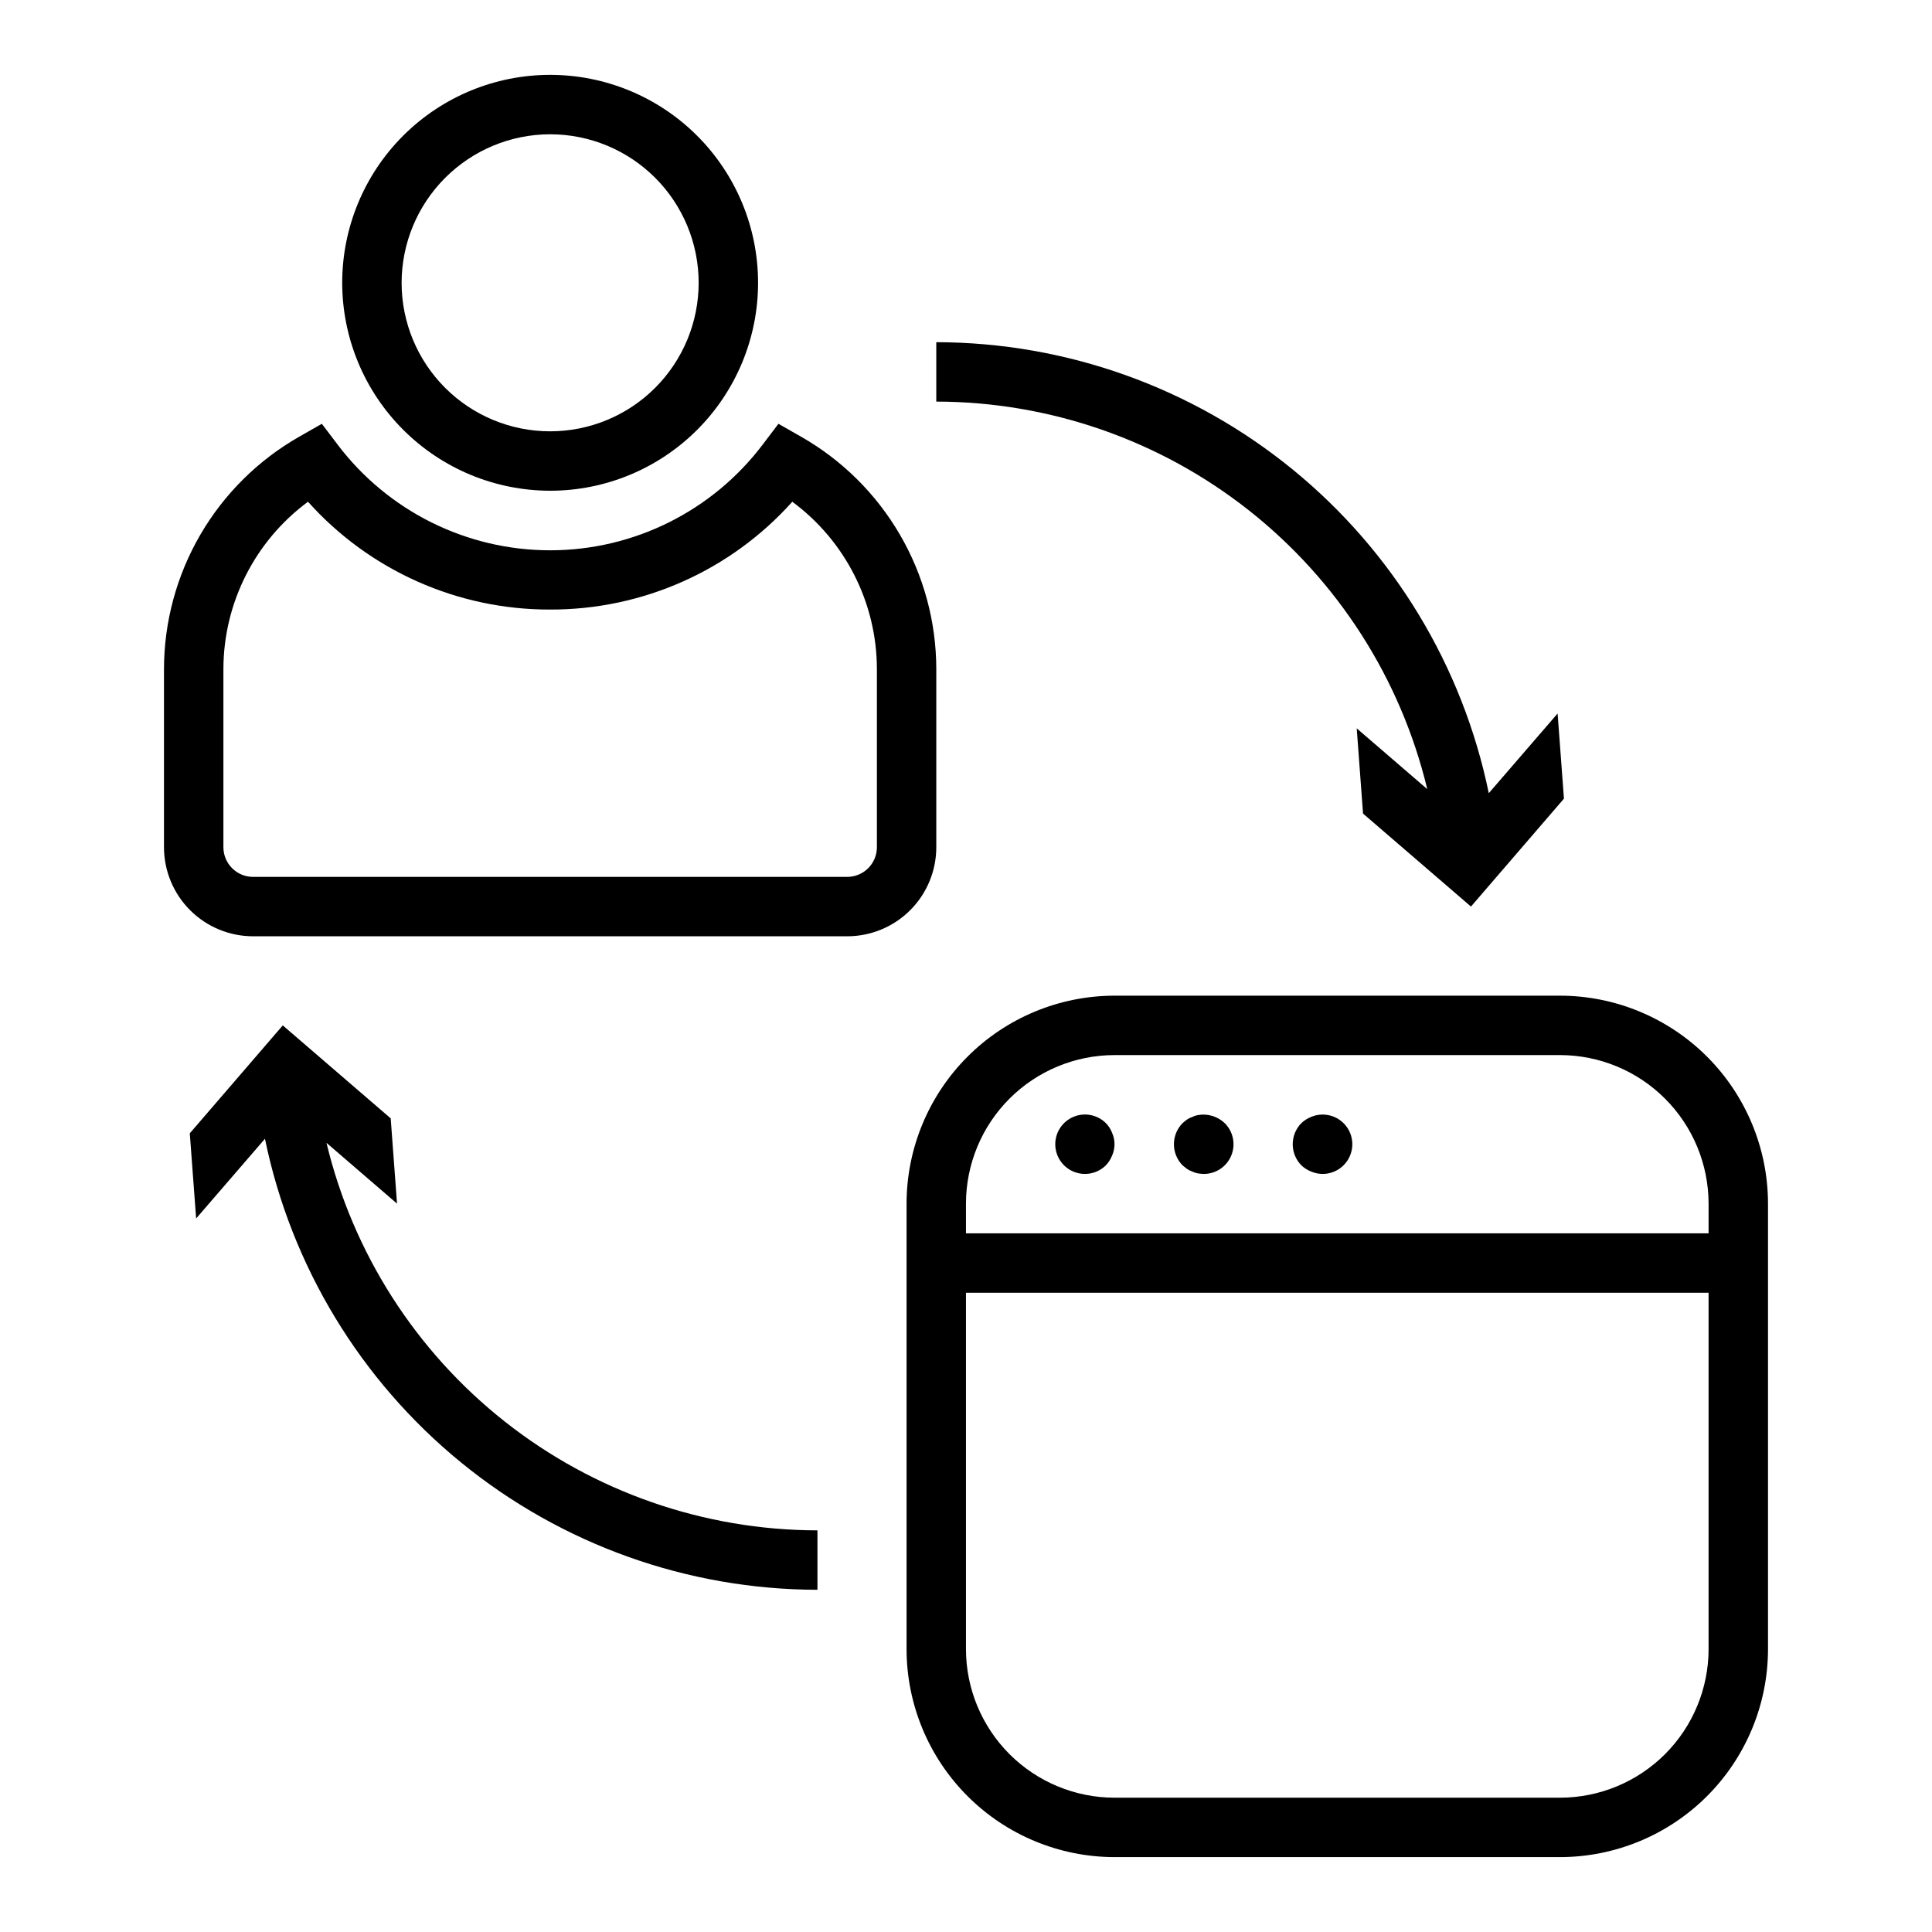
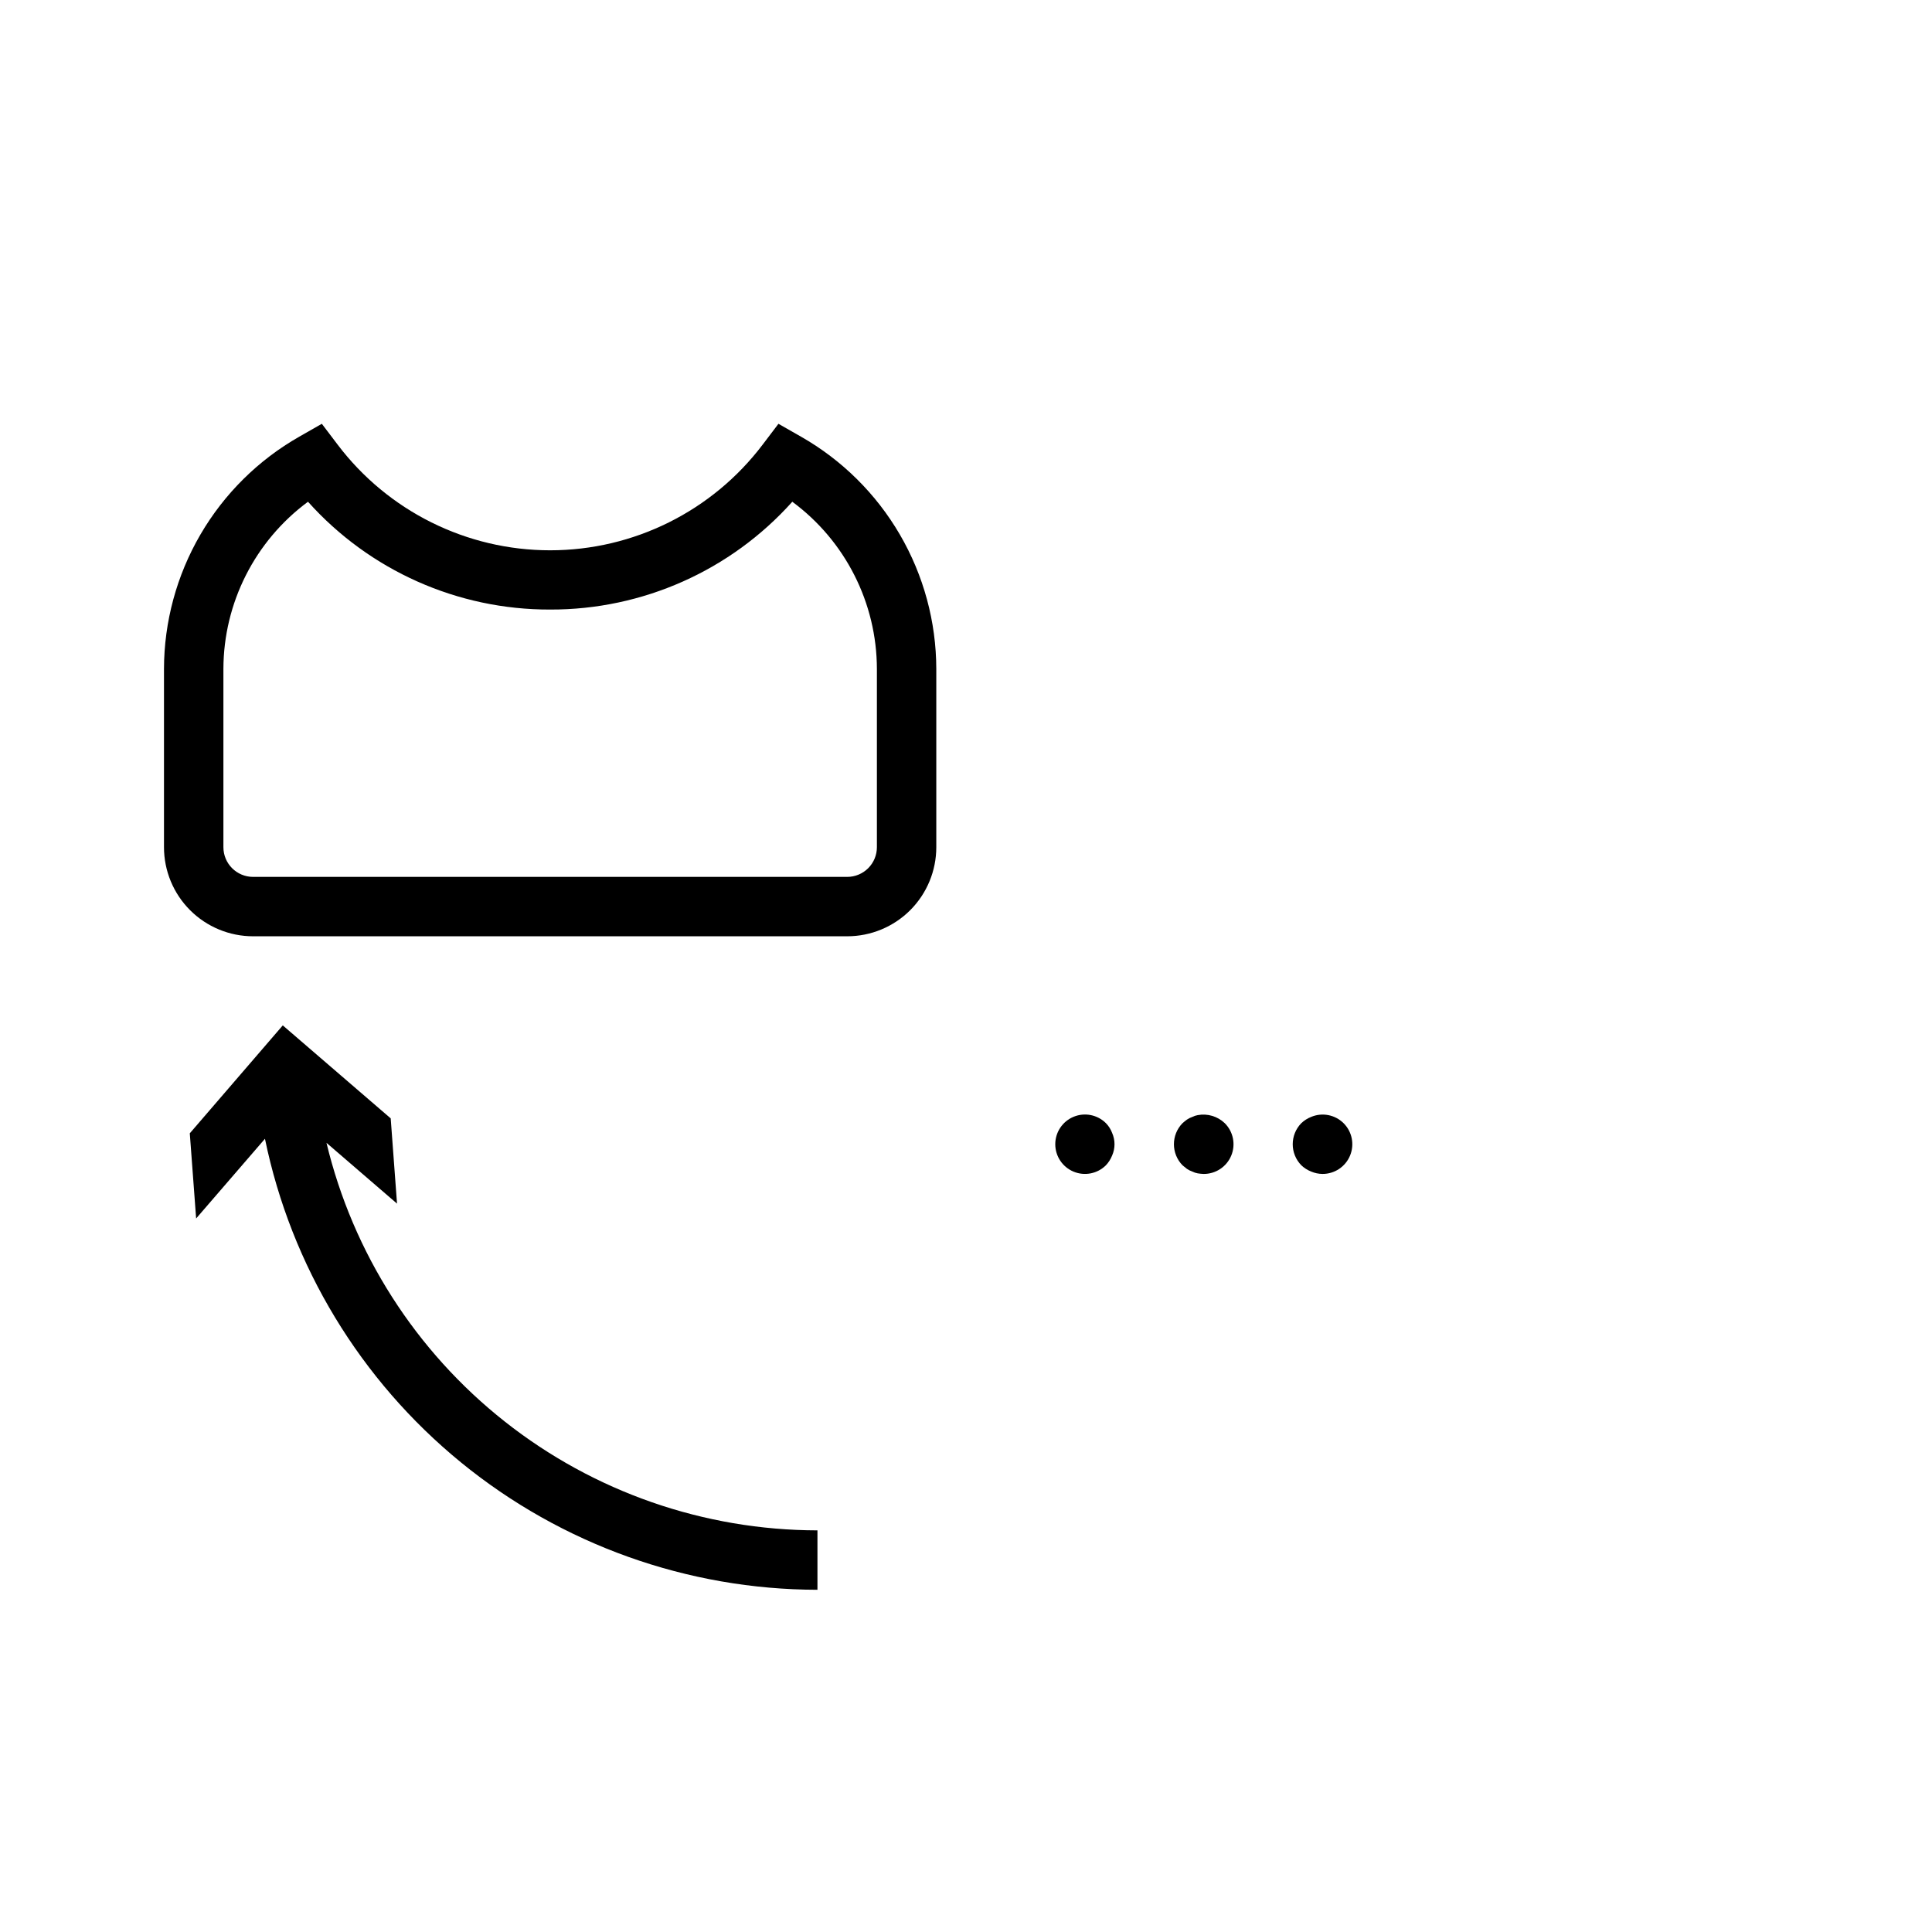
<svg xmlns="http://www.w3.org/2000/svg" fill="#000000" width="800px" height="800px" version="1.1" viewBox="144 144 512 512">
  <g>
-     <path d="m289.79 274.05c14.617 0 28.633-5.805 38.965-16.141 10.336-10.332 16.141-24.352 16.141-38.965 0-14.613-5.805-28.629-16.141-38.965-10.332-10.332-24.348-16.141-38.965-16.141-14.613 0-28.629 5.809-38.965 16.141-10.332 10.336-16.137 24.352-16.137 38.965 0.016 14.609 5.824 28.617 16.156 38.945 10.332 10.332 24.336 16.145 38.945 16.16zm0-94.465c10.441 0 20.453 4.148 27.832 11.527 7.383 7.383 11.527 17.395 11.527 27.832 0 10.441-4.144 20.449-11.527 27.832-7.379 7.383-17.391 11.527-27.832 11.527-10.438 0-20.449-4.144-27.832-11.527-7.379-7.383-11.527-17.391-11.527-27.832 0.012-10.434 4.164-20.438 11.543-27.816s17.383-11.531 27.816-11.543z" />
    <path d="m229.29 256.31-5.977 3.41h0.004c-10.871 6.191-19.914 15.148-26.211 25.957-6.293 10.812-9.625 23.094-9.648 35.602v47.234c0 6.262 2.488 12.27 6.918 16.699 4.43 4.426 10.434 6.914 16.699 6.914h157.44c6.262 0 12.27-2.488 16.699-6.914 4.426-4.43 6.914-10.438 6.914-16.699v-47.234c-0.023-12.508-3.352-24.789-9.648-35.602-6.297-10.809-15.336-19.766-26.207-25.957l-5.977-3.41-4.18 5.512c-13.352 17.645-34.199 28.012-56.324 28.012s-42.973-10.367-56.324-28.012zm60.504 49.227c24.488 0.07 47.84-10.324 64.176-28.57 14.066 10.391 22.383 26.828 22.418 44.312v47.234c0 2.086-0.828 4.09-2.305 5.566s-3.481 2.305-5.566 2.305h-157.44c-4.348 0-7.871-3.523-7.871-7.871v-47.234c0.035-17.484 8.352-33.922 22.418-44.312 16.336 18.246 39.688 28.641 64.172 28.57z" />
-     <path d="m384.25 581.05c0.016 14.609 5.828 28.617 16.16 38.945 10.328 10.332 24.336 16.141 38.945 16.16h118.08c14.609-0.02 28.617-5.828 38.949-16.16 10.328-10.328 16.141-24.336 16.156-38.945v-118.08c-0.016-14.609-5.828-28.617-16.156-38.949-10.332-10.328-24.34-16.141-38.949-16.156h-118.08c-14.609 0.016-28.617 5.828-38.945 16.156-10.332 10.332-16.145 24.34-16.16 38.949zm212.54 0h0.004c-0.016 10.434-4.164 20.441-11.543 27.82-7.379 7.375-17.383 11.527-27.82 11.539h-118.08c-10.438-0.012-20.441-4.164-27.82-11.539-7.379-7.379-11.527-17.387-11.539-27.82v-94.465h196.8zm-196.8-118.08c0.012-10.438 4.16-20.441 11.539-27.82 7.379-7.379 17.383-11.527 27.82-11.543h118.08c10.438 0.016 20.441 4.164 27.82 11.543 7.379 7.379 11.527 17.383 11.543 27.82v7.871h-196.8z" />
    <path d="m437.07 441.64c-2.254-2.238-5.637-2.898-8.57-1.676s-4.844 4.086-4.844 7.266c0 3.18 1.91 6.043 4.844 7.266s6.316 0.562 8.57-1.676c0.715-0.754 1.273-1.637 1.656-2.598 0.84-1.906 0.84-4.078 0-5.984-0.363-0.973-0.926-1.855-1.656-2.598z" />
    <path d="m461.4 439.52c-0.492 0.086-0.969 0.246-1.414 0.473-0.504 0.172-0.984 0.41-1.426 0.707-0.41 0.293-0.801 0.609-1.172 0.945-3.047 3.106-3.047 8.074 0 11.18l1.172 0.945c0.441 0.297 0.922 0.535 1.426 0.707 0.445 0.227 0.922 0.387 1.414 0.473 0.523 0.086 1.047 0.141 1.578 0.156 3.195 0.02 6.086-1.898 7.312-4.852 1.227-2.953 0.547-6.356-1.727-8.609-1.902-1.82-4.57-2.613-7.164-2.125z" />
    <path d="m491.47 439.99c-0.965 0.379-1.848 0.941-2.598 1.652-3.047 3.106-3.047 8.074 0 11.18 0.75 0.711 1.633 1.273 2.598 1.652 0.945 0.402 1.961 0.617 2.988 0.629 3.199 0.02 6.09-1.898 7.316-4.852 1.227-2.953 0.547-6.356-1.727-8.609-2.262-2.234-5.648-2.887-8.578-1.652z" />
-     <path d="m505.22 359.61 28.602 24.641 24.641-28.598-1.68-22.57-18.238 21.121c-6.945-33.719-25.301-64.012-51.969-85.781s-60.027-33.688-94.453-33.738v15.742c30.066 0.043 59.242 10.195 82.84 28.82 23.602 18.625 40.25 44.648 47.277 73.879l-18.695-16.105z" />
    <path d="m247.54 440.38-28.602-24.641-24.641 28.598 1.68 22.57 18.238-21.121c6.945 33.719 25.301 64.012 51.969 85.785 26.668 21.77 60.023 33.684 94.449 33.738v-15.746c-30.062-0.043-59.238-10.191-82.84-28.82-23.598-18.625-40.25-44.645-47.273-73.879l18.695 16.109z" />
  </g>
</svg>